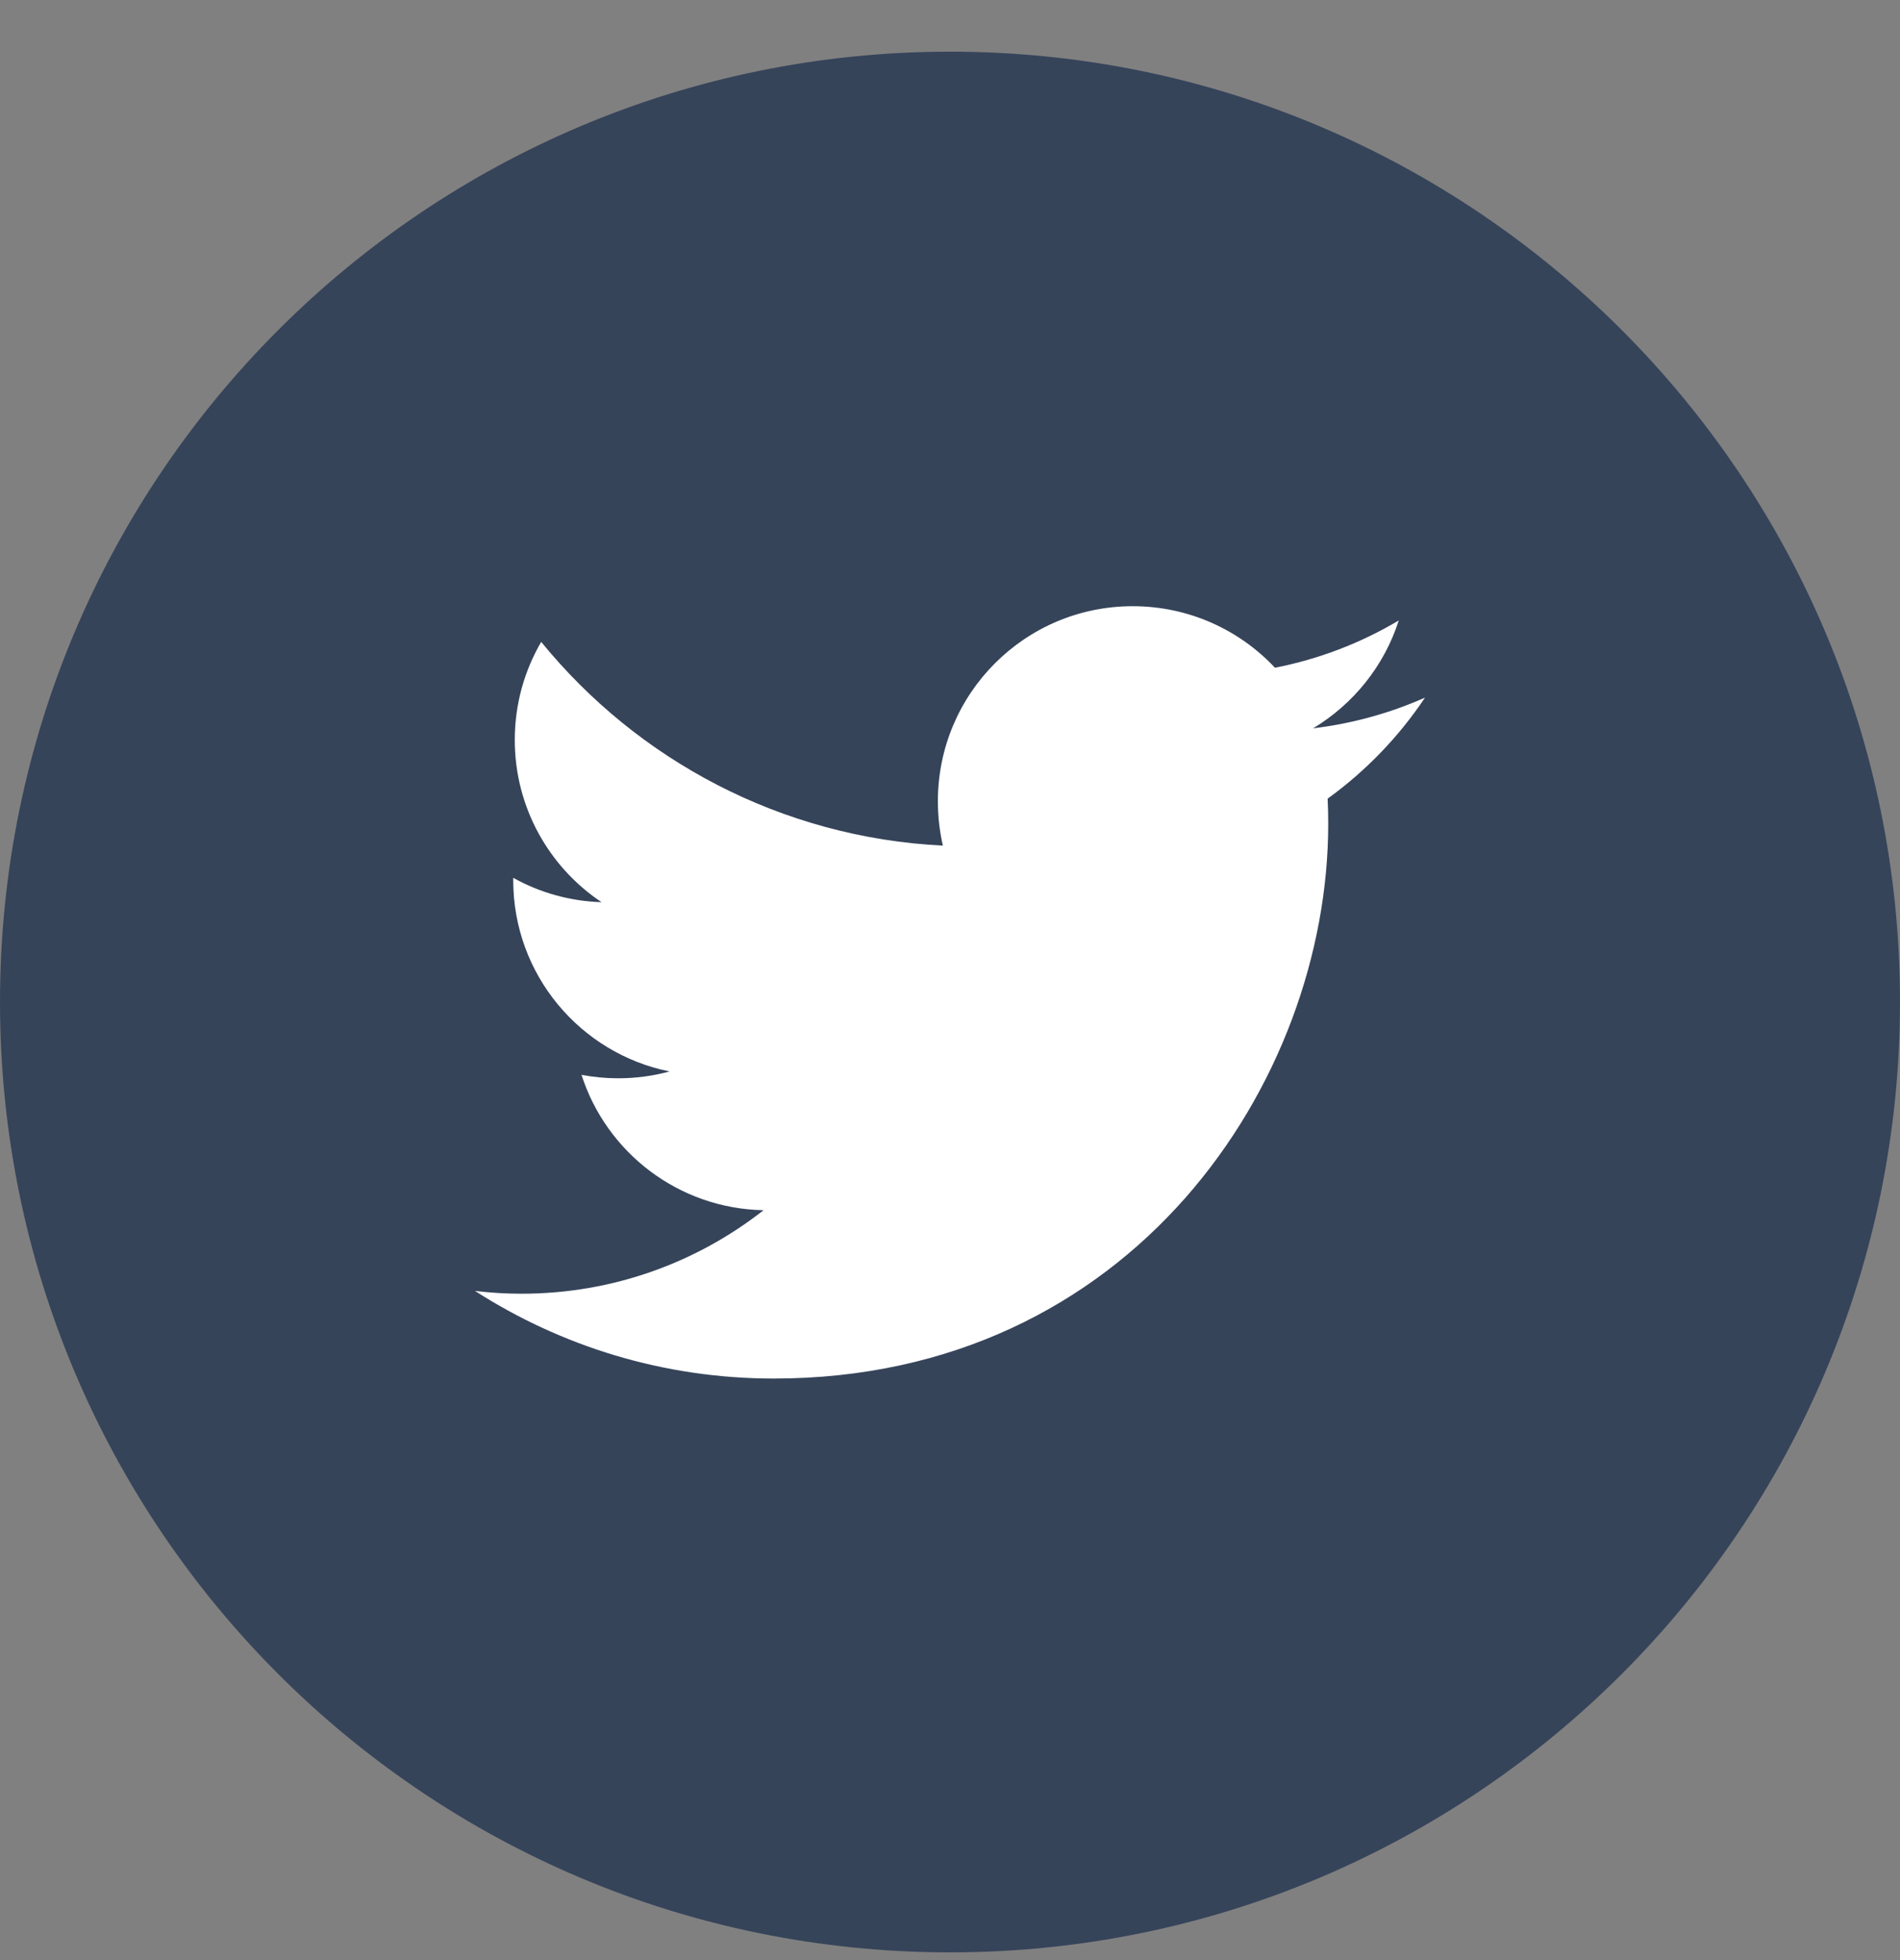
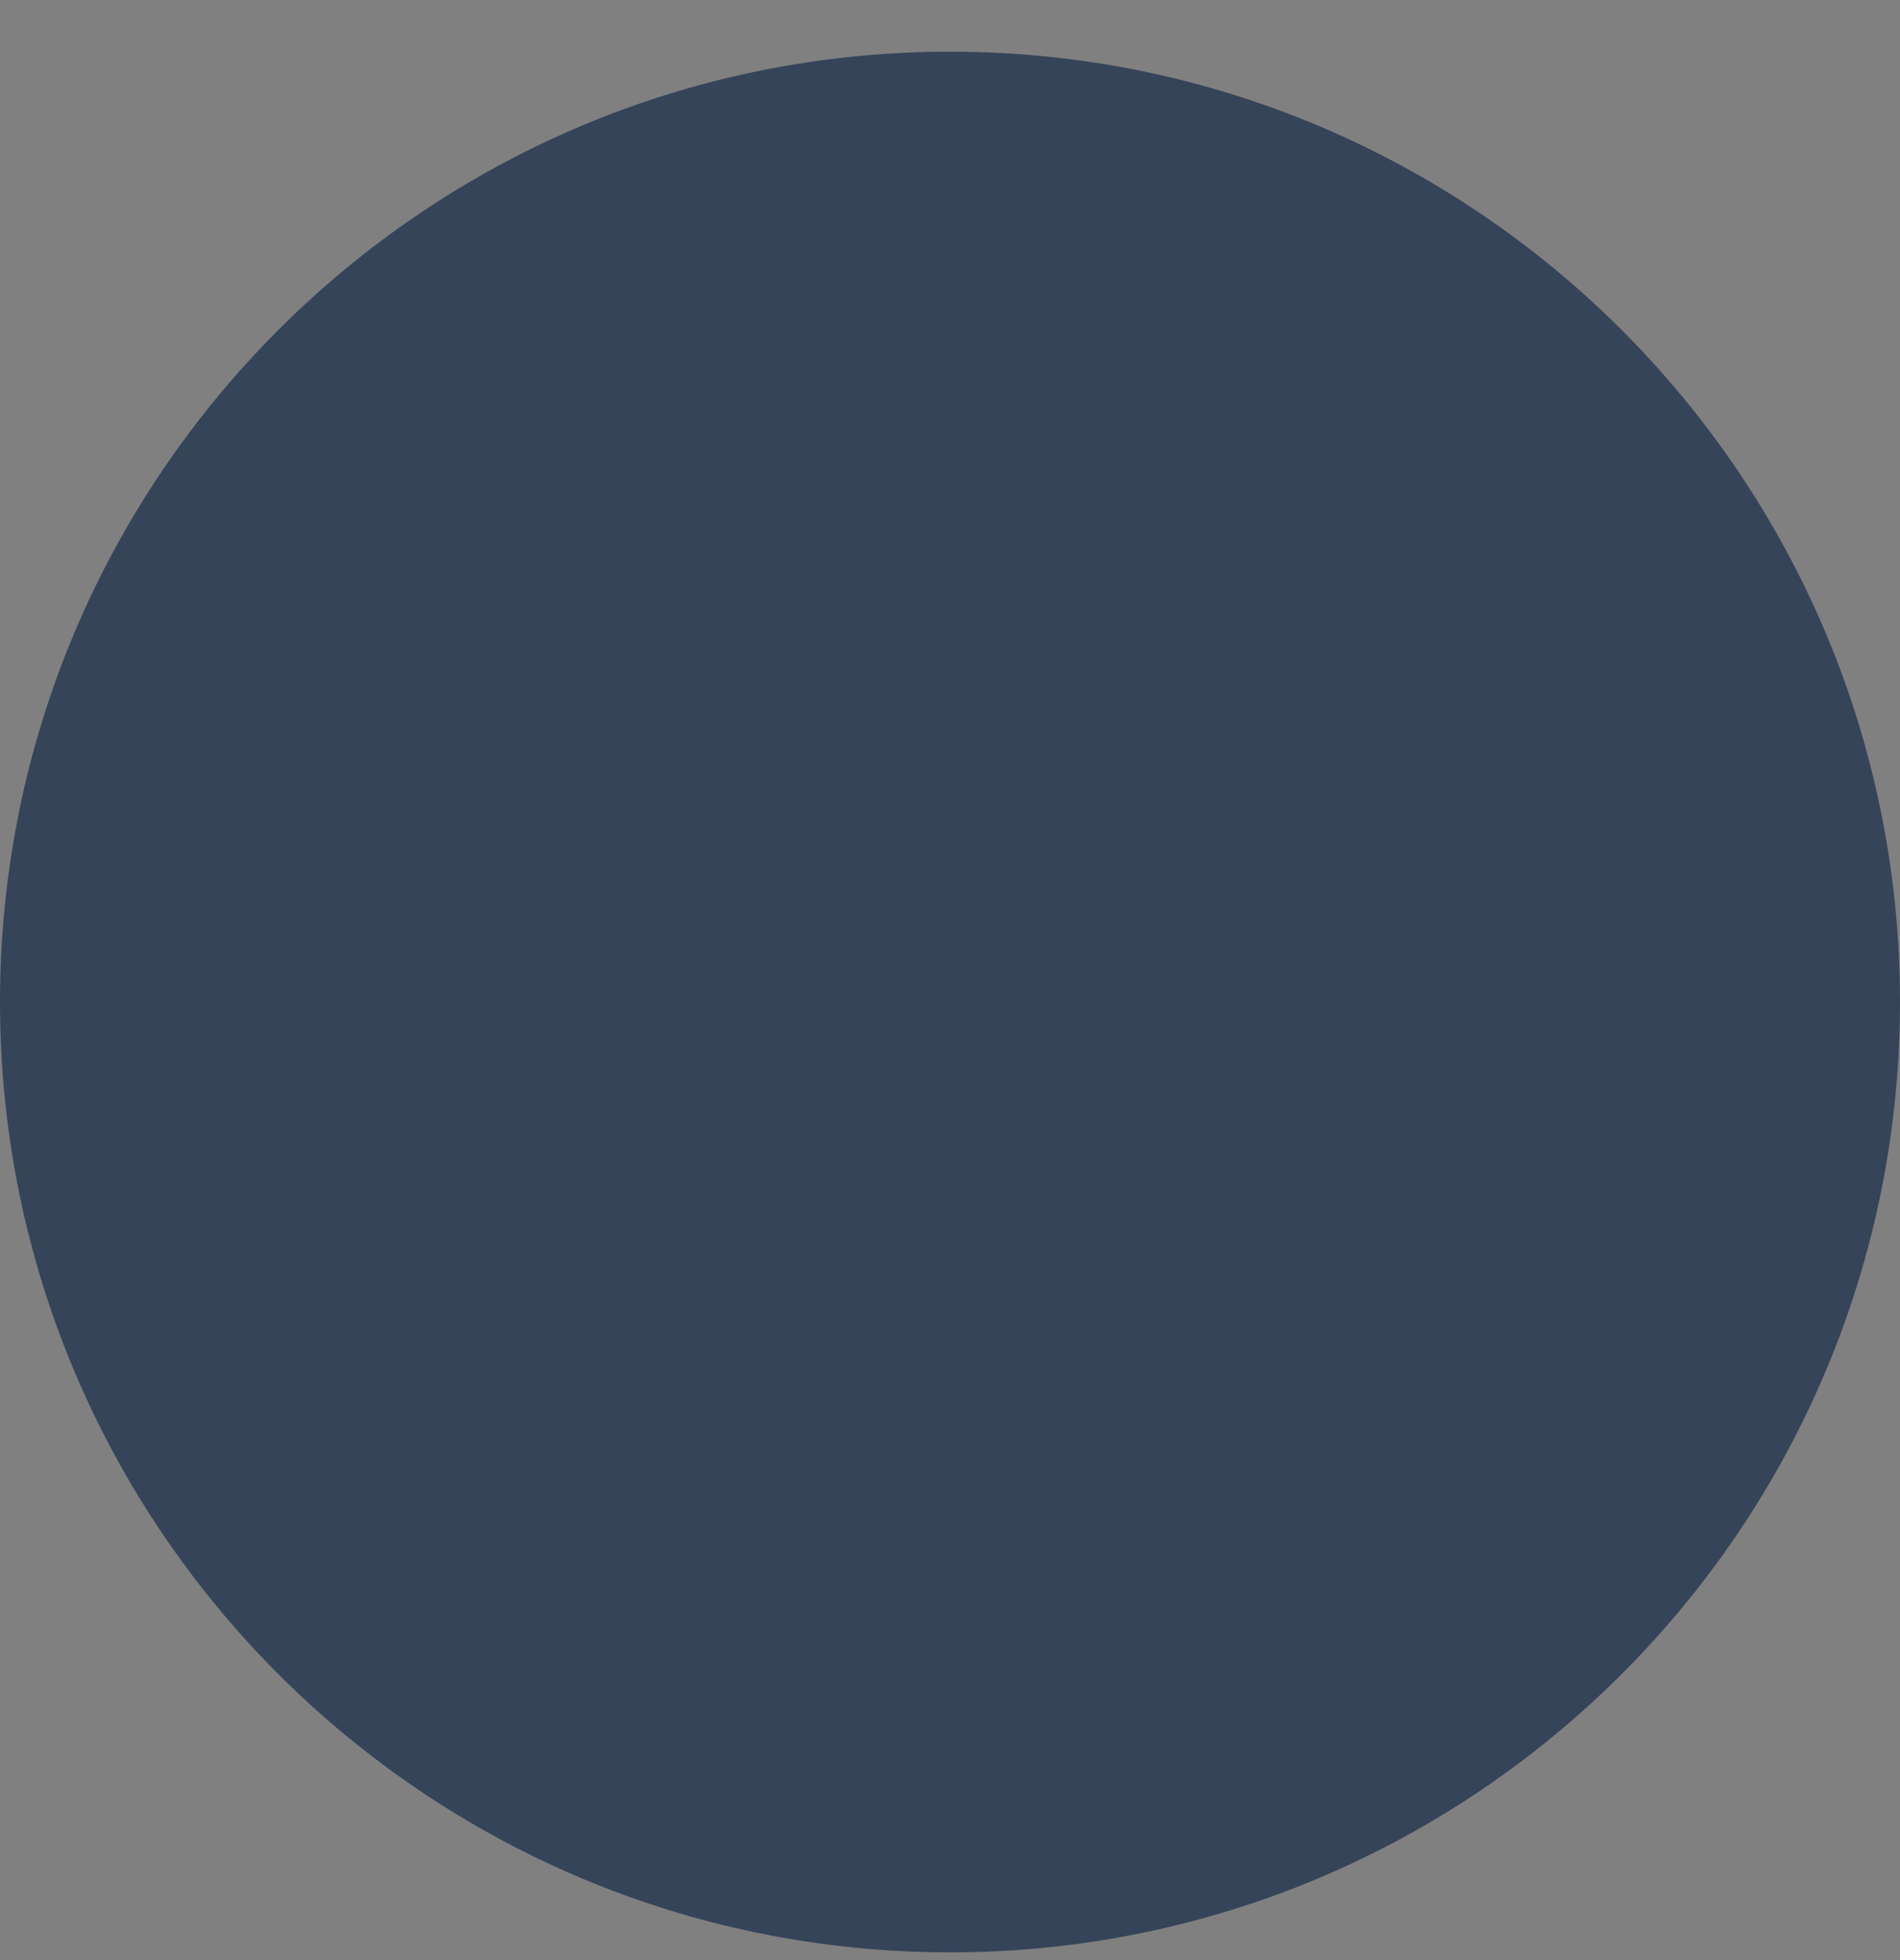
<svg xmlns="http://www.w3.org/2000/svg" width="32" height="33" viewBox="0 0 32 33" fill="none">
  <rect x="0" y="0" width="32" height="33" fill="#808080" stroke="none" />
  <path d="M16 32.87C24.837 32.87 32 25.707 32 16.87C32 8.034 24.837 0.87 16 0.87C7.163 0.87 0 8.034 0 16.87C0 25.707 7.163 32.87 16 32.87Z" fill="#36445A" />
-   <path d="M24 11.745C23.412 12.006 22.779 12.182 22.115 12.262C22.793 11.855 23.313 11.212 23.558 10.446C22.914 10.829 22.209 11.098 21.473 11.242C20.875 10.604 20.021 10.206 19.077 10.206C17.265 10.206 15.796 11.675 15.796 13.489C15.796 13.745 15.825 13.996 15.88 14.237C13.152 14.1 10.734 12.793 9.115 10.807C8.832 11.292 8.67 11.856 8.67 12.458C8.67 13.596 9.25 14.601 10.131 15.189C9.609 15.173 9.099 15.033 8.644 14.779V14.82C8.644 16.411 9.775 17.737 11.277 18.039C11.001 18.114 10.711 18.154 10.412 18.154C10.2 18.154 9.994 18.134 9.794 18.096C10.211 19.399 11.424 20.348 12.86 20.375C11.736 21.256 10.321 21.781 8.783 21.781C8.519 21.781 8.257 21.765 8 21.734C9.453 22.666 11.178 23.209 13.031 23.209C19.068 23.209 22.37 18.208 22.37 13.871C22.37 13.728 22.367 13.587 22.36 13.446C23.003 12.981 23.559 12.405 24 11.745Z" fill="white" />
</svg>